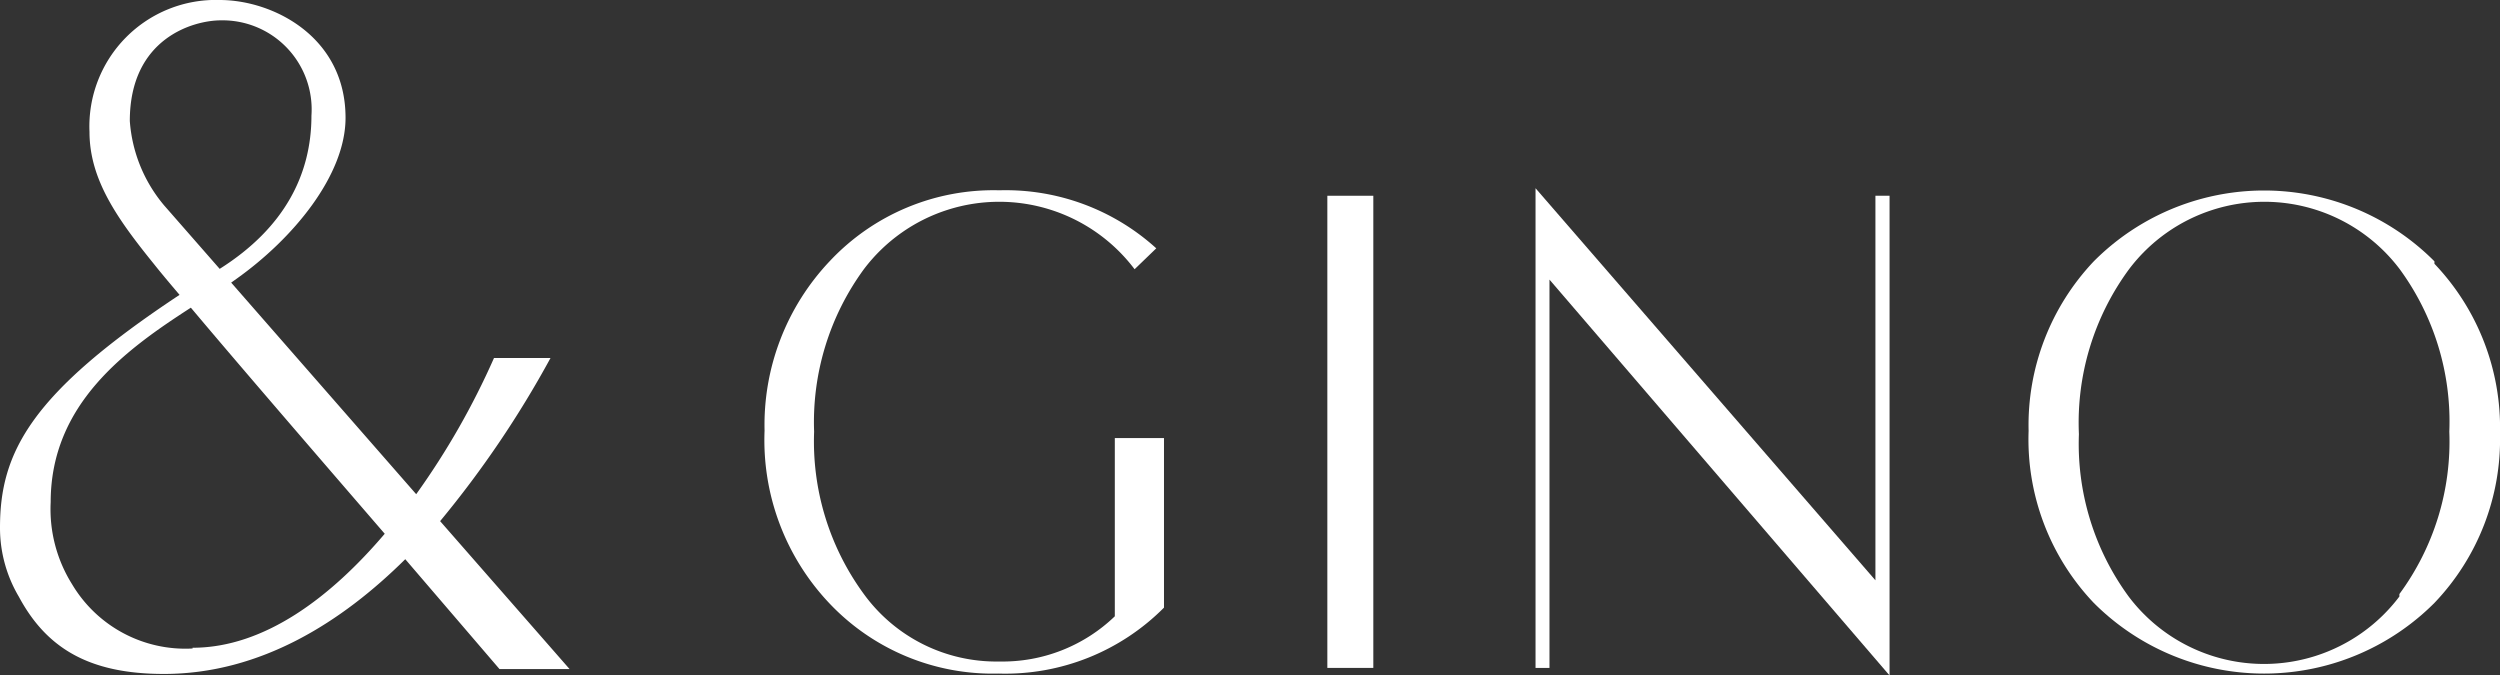
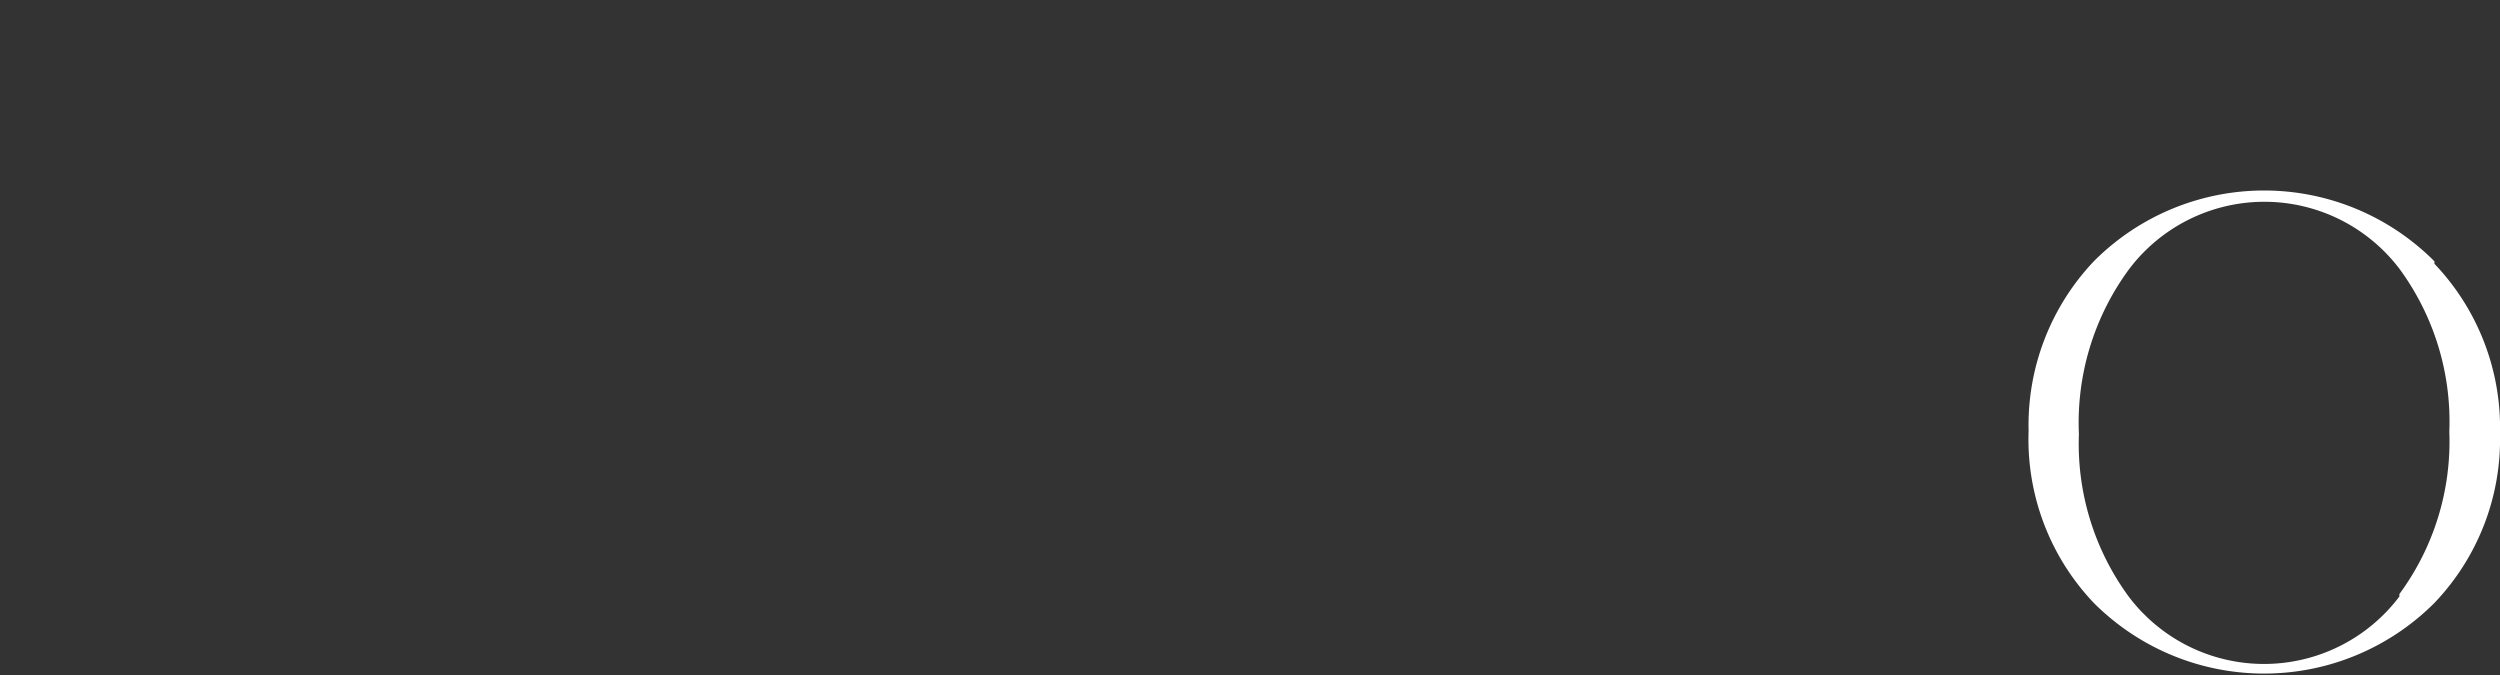
<svg xmlns="http://www.w3.org/2000/svg" viewBox="0 0 132.69 35.85">
  <rect x="0" y="0" width="132.69" height="35.85" fill="#333333" stroke="none" />
  <defs>
    <style>.cls-1{fill:#fff;}</style>
  </defs>
  <title>アセット 5</title>
  <g id="レイヤー_2" data-name="レイヤー 2">
    <g id="デザイン">
-       <rect class="cls-1" x="70.45" y="10.39" width="2.44" height="25.06" />
      <path class="cls-1" d="M129.21,13.87a12.75,12.75,0,0,0-18.08,0,12.64,12.64,0,0,0-3.46,9A12.59,12.59,0,0,0,111.13,32a12.77,12.77,0,0,0,18.08,0,12.57,12.57,0,0,0,3.48-9,12.61,12.61,0,0,0-3.48-9m-1.86,17.66a9,9,0,0,1-14.37,0,13.7,13.7,0,0,1-2.64-8.62A13.74,13.74,0,0,1,113,14.29a9,9,0,0,1,14.37,0A13.69,13.69,0,0,1,130,22.91a13.65,13.65,0,0,1-2.65,8.62" />
-       <path class="cls-1" d="M59.17,32.71a8.59,8.59,0,0,1-6.12,2.4,8.69,8.69,0,0,1-7.2-3.58,13.7,13.7,0,0,1-2.64-8.62,13.74,13.74,0,0,1,2.64-8.62,9,9,0,0,1,14.37,0h0l1.15-1.11a11.89,11.89,0,0,0-8.33-3.08,11.91,11.91,0,0,0-9,3.76,12.64,12.64,0,0,0-3.46,9A12.59,12.59,0,0,0,44,32a11.93,11.93,0,0,0,9,3.75,11.87,11.87,0,0,0,8.78-3.5h0v-9H59.17Z" />
-       <polygon class="cls-1" points="99.54 30.8 81.5 9.99 81.5 10.39 81.5 13.97 81.5 35.45 82.24 35.45 82.24 14.84 100.29 35.85 100.29 35.47 100.29 35.47 100.29 10.39 99.54 10.39 99.54 30.8" />
-       <path class="cls-1" d="M29.22,19h-3a40.41,40.41,0,0,1-4.13,7.23L12.27,15l.28-.2c3-2.13,5.79-5.49,5.79-8.55C18.34,1.94,14.48,0,11.66,0A6.71,6.71,0,0,0,4.75,7c0,2.51,1.45,4.58,3.41,7,.26.33.74.91,1.37,1.65C1.64,20.87,0,24,0,28a7.17,7.17,0,0,0,1,3.67c1.46,2.72,3.71,4.1,7.7,4.1,5.15,0,9.47-2.78,12.81-6.09l5,5.83h3.72l-6.87-7.85A54.06,54.06,0,0,0,29.22,19M6.89,6.42c0-4.41,3.4-5.34,4.83-5.34a4.73,4.73,0,0,1,4.81,5.06c0,3.08-1.4,5.94-4.87,8.13L8.71,10.9A7.8,7.8,0,0,1,6.89,6.42m3.33,28A7,7,0,0,1,3.82,31a7.5,7.5,0,0,1-1.13-4.35c0-5.22,4-8.1,7.44-10.32,2.52,3,6.76,7.91,10.29,12-2.84,3.34-6.37,6.05-10.2,6.05" />
    </g>
  </g>
</svg>